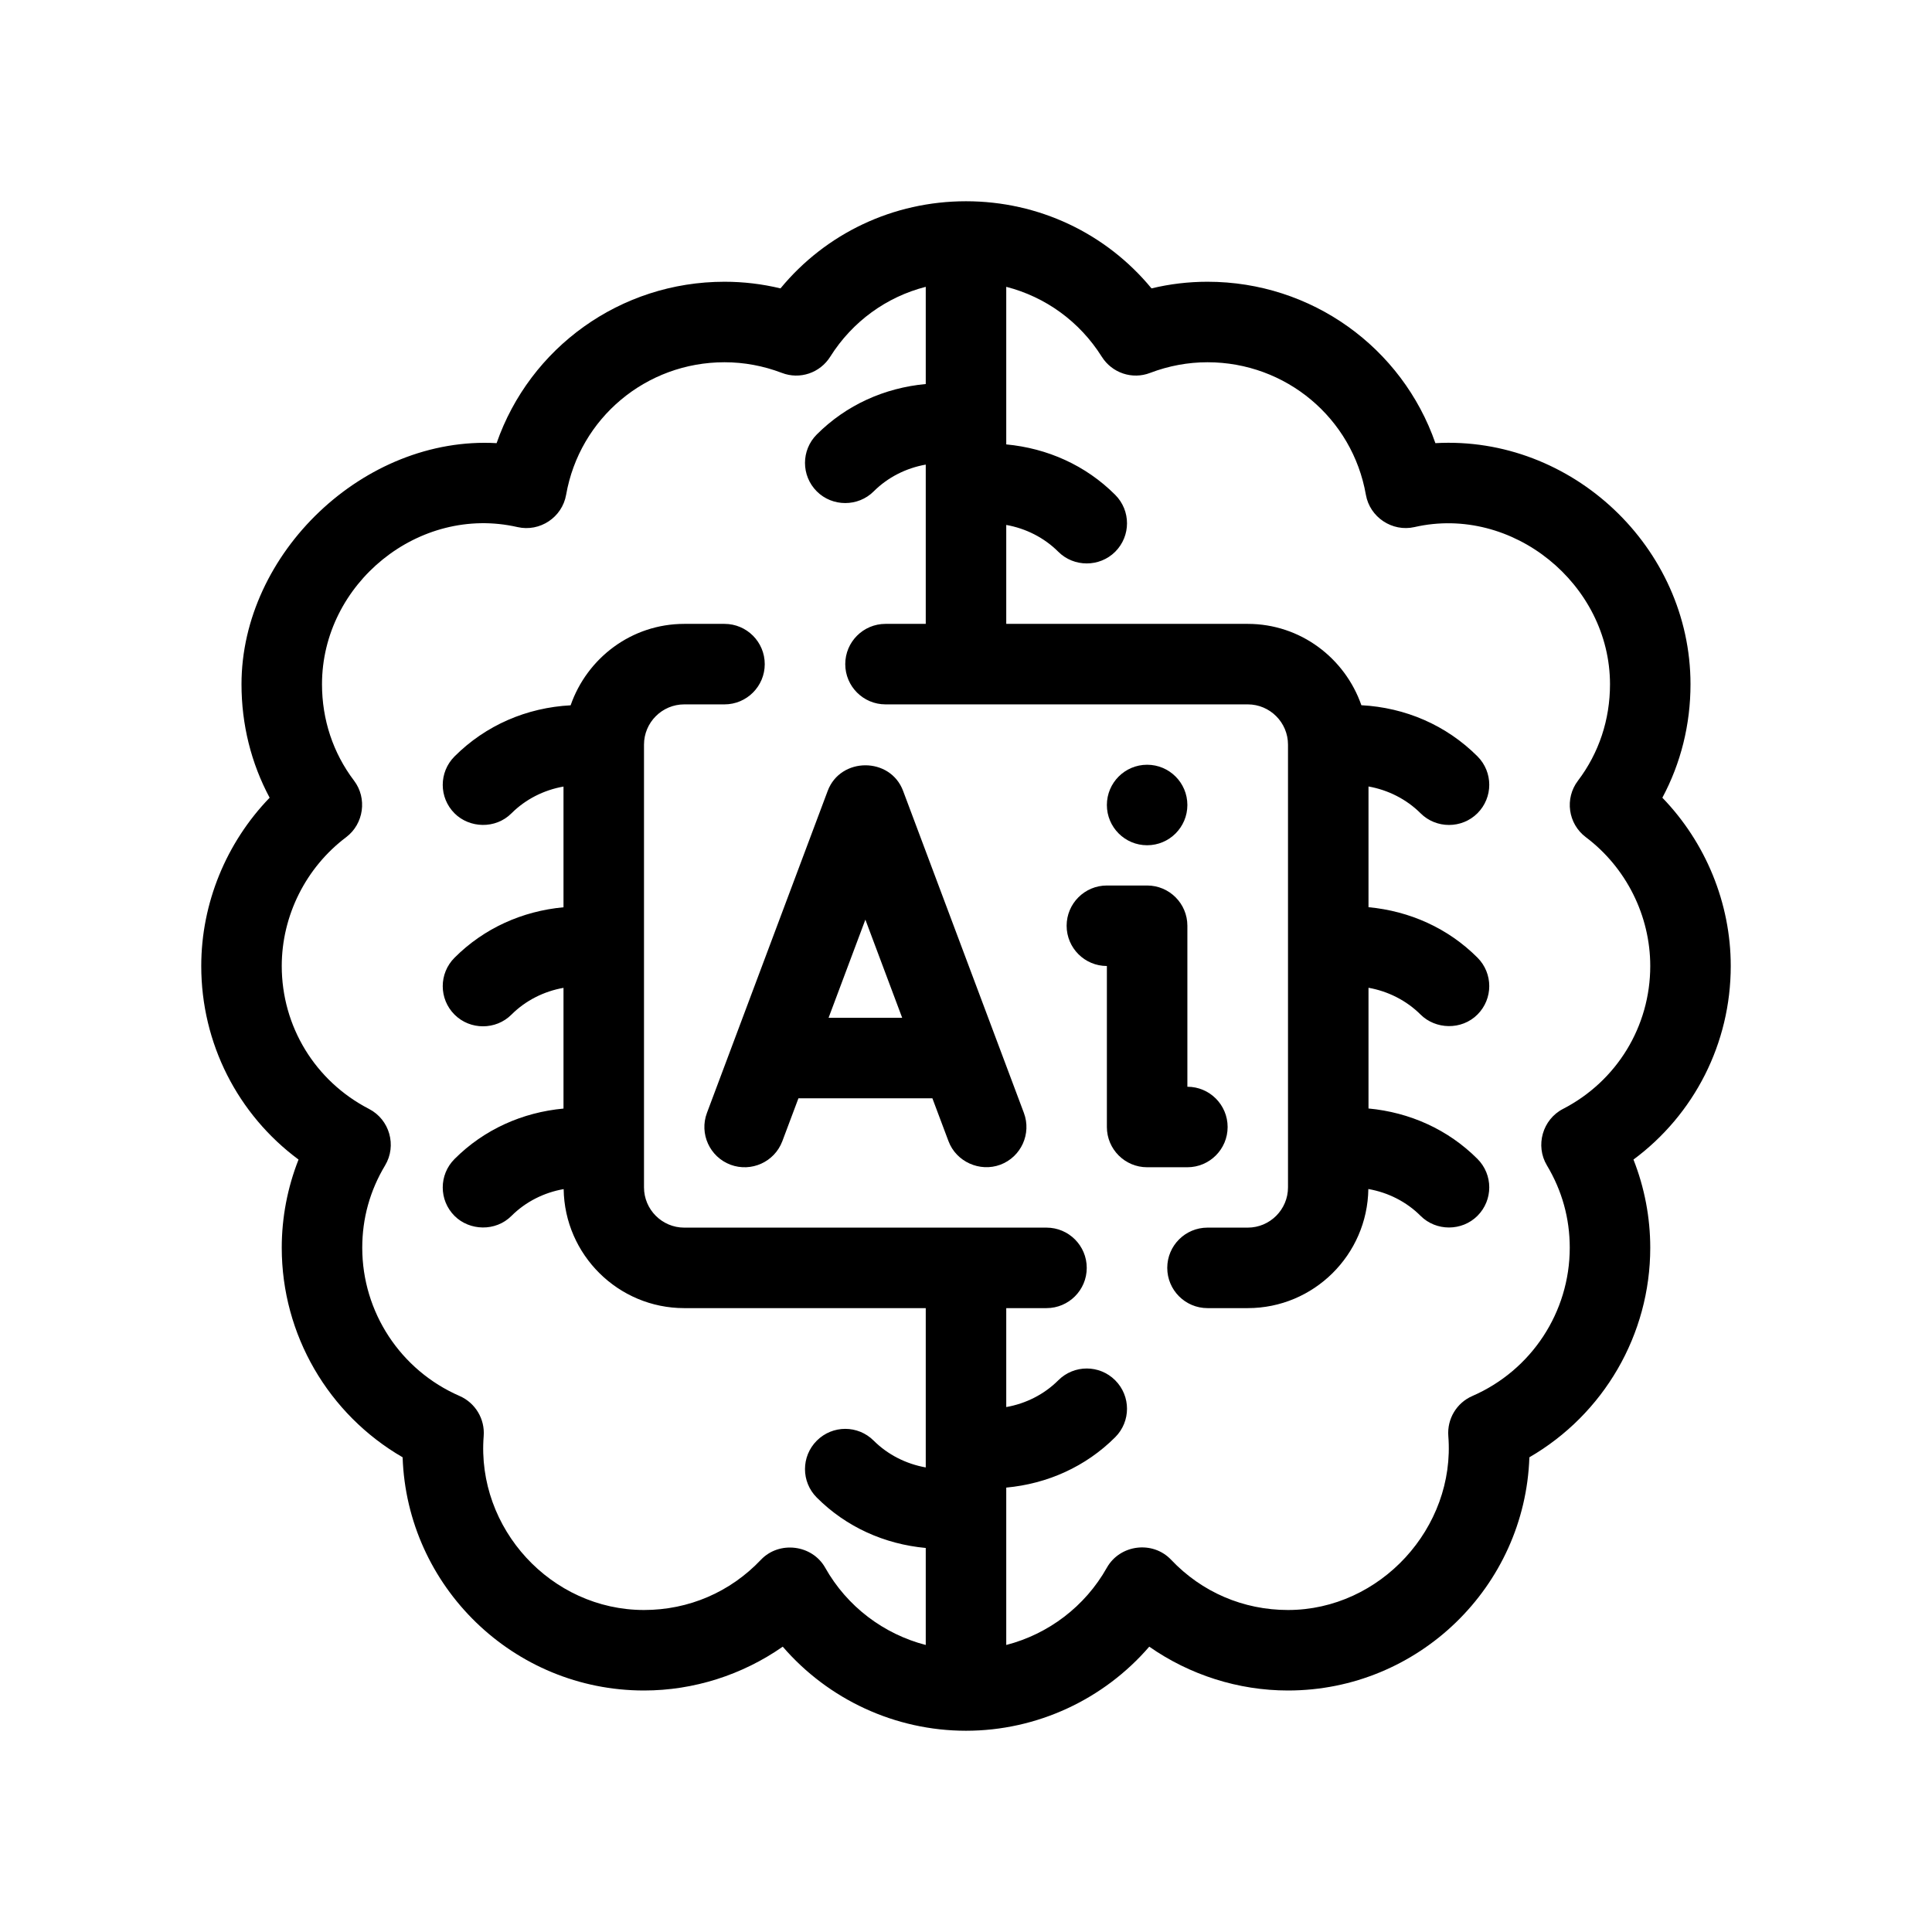
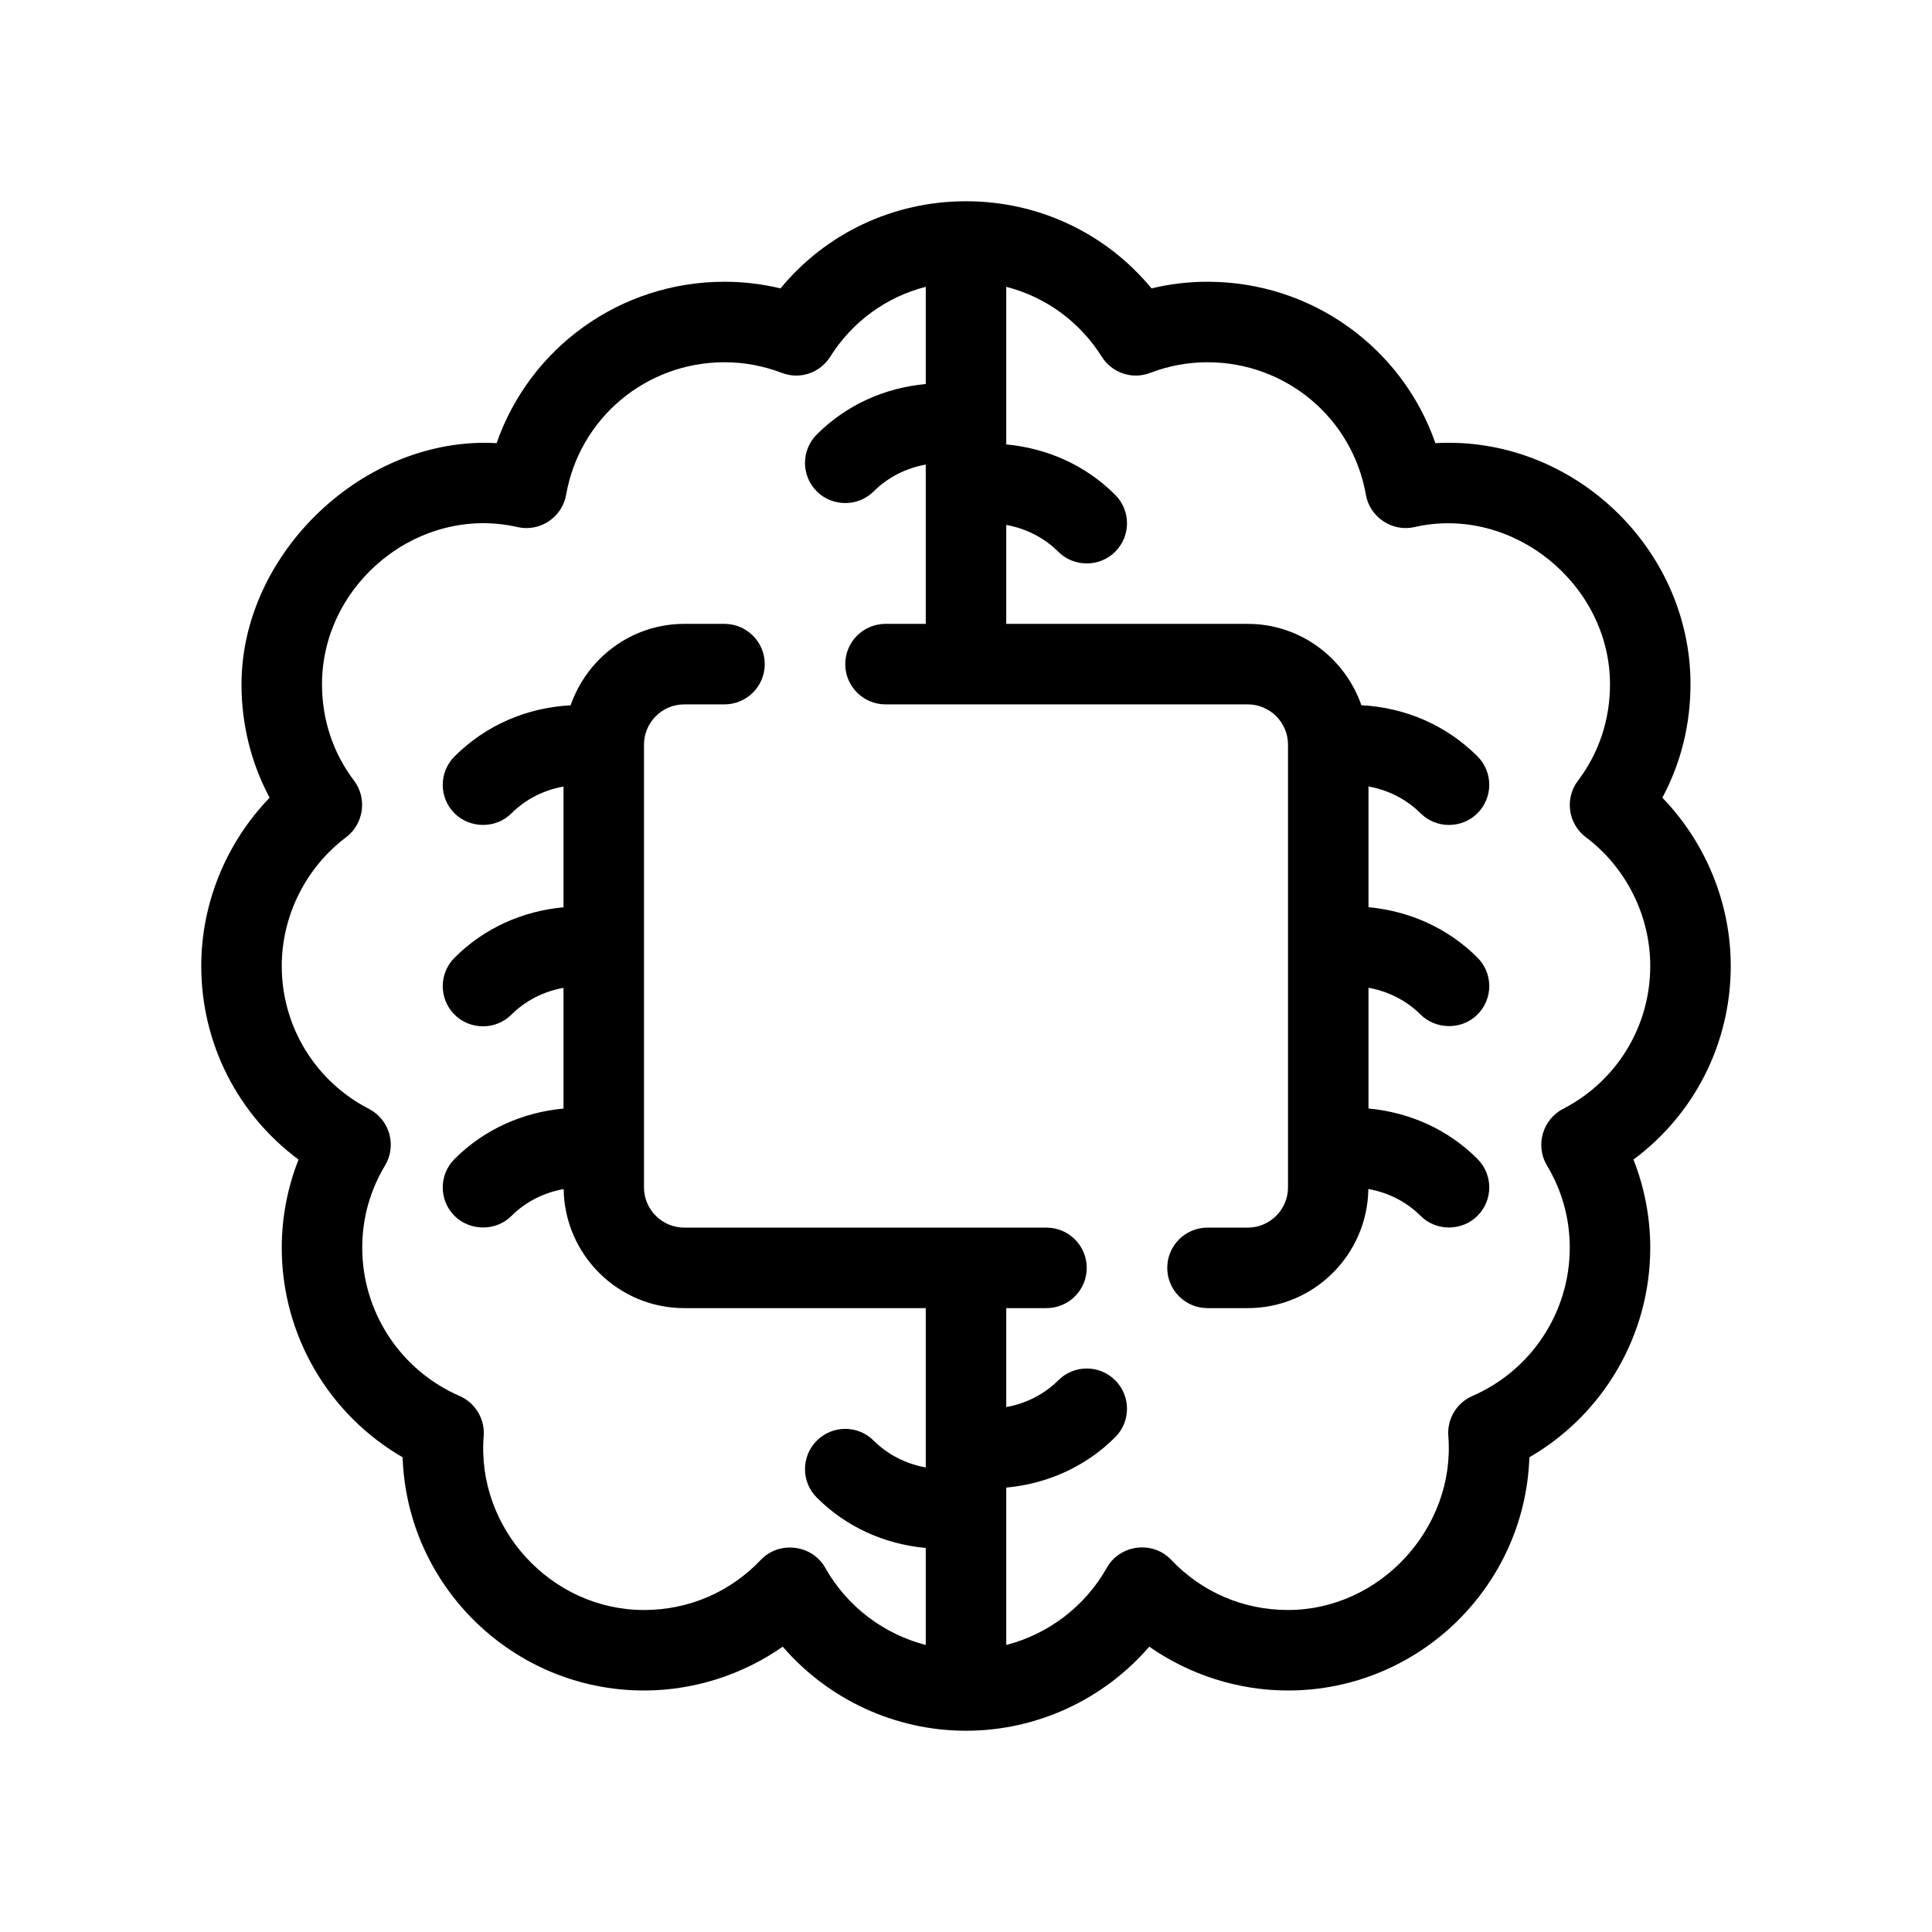
<svg xmlns="http://www.w3.org/2000/svg" version="1.1" id="Outline" x="0px" y="0px" viewBox="0 0 48 48" enable-background="new 0 0 48 48" xml:space="preserve">
  <g>
    <path d="M43,24c0-1.562-0.623-3.068-1.699-4.181C41.76,18.961,42,18.002,42,17   c0-3.396-2.948-6.182-6.338-5.99C34.837,8.638,32.59,7,30,7c-0.47,0-0.935,0.055-1.391,0.165   C27.481,5.797,25.808,5,24,5s-3.481,0.797-4.609,2.165C18.935,7.055,18.47,7,18,7   c-2.59,0-4.837,1.638-5.662,4.01C9.048,10.824,6,13.745,6,17   c0,1.002,0.24,1.961,0.699,2.819C5.623,20.932,5,22.438,5,24c0,1.921,0.906,3.689,2.417,4.809   C7.143,29.504,7,30.248,7,31c0,2.162,1.159,4.138,3.003,5.206C10.112,39.419,12.76,42,16,42   c1.237,0,2.444-0.388,3.447-1.089C20.577,42.221,22.236,43,24,43s3.423-0.779,4.553-2.089   C29.556,41.612,30.763,42,32,42c3.24,0,5.888-2.581,5.997-5.794C39.841,35.138,41,33.162,41,31   c0-0.752-0.143-1.496-0.417-2.191C42.094,27.689,43,25.921,43,24z M38.832,27.551   c-0.507,0.261-0.694,0.911-0.399,1.403C38.809,29.582,39,30.27,39,31   c0,1.598-0.95,3.044-2.419,3.683c-0.392,0.17-0.631,0.57-0.598,0.996   C36.164,37.954,34.293,40,32,40c-1.11-0-2.141-0.443-2.904-1.248   c-0.457-0.483-1.272-0.38-1.597,0.198C26.955,39.916,26.044,40.599,25,40.869v-3.91   c1.021-0.095,1.973-0.518,2.707-1.252c0.391-0.391,0.391-1.023,0-1.414s-1.023-0.391-1.414,0   C25.942,34.644,25.485,34.873,25,34.958V32.5h1c0.552,0,1-0.448,1-1s-0.448-1-1-1h-9c-0.551,0-1-0.449-1-1v-11   c0-0.551,0.449-1,1-1h1c0.552,0,1-0.448,1-1s-0.448-1-1-1h-1c-1.31,0-2.415,0.85-2.823,2.023   c-1.089,0.058-2.107,0.493-2.884,1.27c-0.391,0.391-0.391,1.023,0,1.414   c0.371,0.371,1.018,0.397,1.414,0c0.351-0.351,0.808-0.58,1.293-0.665v2.999   c-1.021,0.095-1.973,0.518-2.707,1.253c-0.391,0.391-0.391,1.023,0,1.414   c0.387,0.387,1.027,0.387,1.414-0c0.351-0.351,0.808-0.58,1.293-0.665v2.999   c-1.021,0.095-1.973,0.518-2.707,1.253c-0.391,0.391-0.391,1.023-0,1.414   c0.37,0.37,1.018,0.396,1.414,0c0.352-0.352,0.81-0.581,1.297-0.666   C14.027,31.176,15.36,32.5,17,32.5h6v3.958c-0.485-0.086-0.942-0.315-1.293-0.665   c-0.391-0.391-1.023-0.391-1.414,0s-0.391,1.023,0,1.414c0.734,0.735,1.686,1.157,2.707,1.252v2.41   c-1.044-0.27-1.955-0.954-2.498-1.919c-0.324-0.576-1.144-0.675-1.597-0.198   C18.141,39.557,17.11,40,16,40c-2.305,0-4.165-2.025-3.983-4.321c0.033-0.425-0.207-0.825-0.598-0.996   C9.95,34.044,9,32.598,9,31c0-0.73,0.191-1.418,0.567-2.045C9.863,28.462,9.68,27.815,9.168,27.551   C7.831,26.861,7,25.501,7,24c0-1.25,0.599-2.447,1.601-3.201c0.437-0.33,0.527-0.967,0.195-1.404   C8.275,18.708,8,17.88,8,17c0-2.5,2.404-4.466,4.857-3.905c0.555,0.127,1.109-0.24,1.208-0.802   C14.4,10.385,16.054,9,18,9c0.485,0,0.964,0.089,1.424,0.264c0.448,0.173,0.949,0.002,1.203-0.402   C21.178,7.986,22.027,7.375,23,7.126v2.415c-1.021,0.095-1.973,0.518-2.707,1.253   c-0.391,0.391-0.391,1.023,0,1.414c0.387,0.387,1.027,0.387,1.414-0   c0.351-0.351,0.808-0.58,1.293-0.665V15.5h-1c-0.552,0-1,0.448-1,1s0.448,1,1,1h9c0.551,0,1,0.449,1,1v11   c0,0.551-0.449,1-1,1h-1c-0.552,0-1,0.448-1,1s0.448,1,1,1h1c1.64,0,2.973-1.324,2.996-2.959   c0.487,0.085,0.946,0.314,1.297,0.666c0.387,0.387,1.028,0.386,1.414-0   c0.391-0.391,0.391-1.023,0-1.414c-0.734-0.735-1.686-1.157-2.707-1.253v-2.999   c0.485,0.086,0.942,0.315,1.293,0.665c0.371,0.371,1.019,0.395,1.414,0   c0.391-0.391,0.391-1.023,0-1.414c-0.734-0.735-1.686-1.157-2.707-1.253v-2.999   c0.485,0.086,0.942,0.315,1.293,0.665c0.388,0.388,1.026,0.388,1.414-0   c0.391-0.391,0.391-1.023,0-1.414c-0.777-0.777-1.795-1.212-2.884-1.27   C33.415,16.35,32.31,15.5,31,15.5h-6v-2.458c0.485,0.086,0.942,0.315,1.293,0.666   c0.387,0.387,1.026,0.387,1.414-0c0.391-0.391,0.391-1.023,0-1.414   c-0.734-0.735-1.686-1.157-2.707-1.253V7.126c0.973,0.25,1.822,0.86,2.373,1.736   c0.254,0.404,0.757,0.575,1.203,0.402C29.036,9.089,29.515,9,30,9c1.946,0,3.601,1.385,3.935,3.293   c0.098,0.557,0.654,0.928,1.208,0.802c2.435-0.557,4.857,1.42,4.857,3.906   c-0,0.88-0.275,1.708-0.796,2.395c-0.335,0.441-0.247,1.071,0.196,1.404   C40.401,21.553,41,22.75,41,24C41,25.501,40.169,26.861,38.832,27.551z" />
-     <path d="M22.437,19.649c-0.318-0.848-1.555-0.846-1.873,0l-3,8c-0.194,0.517,0.068,1.093,0.585,1.288   c0.517,0.192,1.093-0.068,1.288-0.585l0.4-1.065h3.328c0,0,0.398,1.062,0.4,1.065   c0.192,0.513,0.779,0.774,1.288,0.585c0.517-0.194,0.779-0.771,0.585-1.288   C25.437,27.649,22.449,19.681,22.437,19.649z M20.586,25.286l0.914-2.438l0.914,2.438H20.586z" />
-     <circle cx="28.5" cy="20" r="1" />
-     <path d="M30.5,28c0-0.552-0.448-1-1-1v-4c0-0.552-0.448-1-1-1h-1c-0.552,0-1,0.448-1,1s0.448,1,1,1v4   c0,0.552,0.448,1,1,1h1C30.052,29,30.5,28.552,30.5,28z" />
  </g>
</svg>